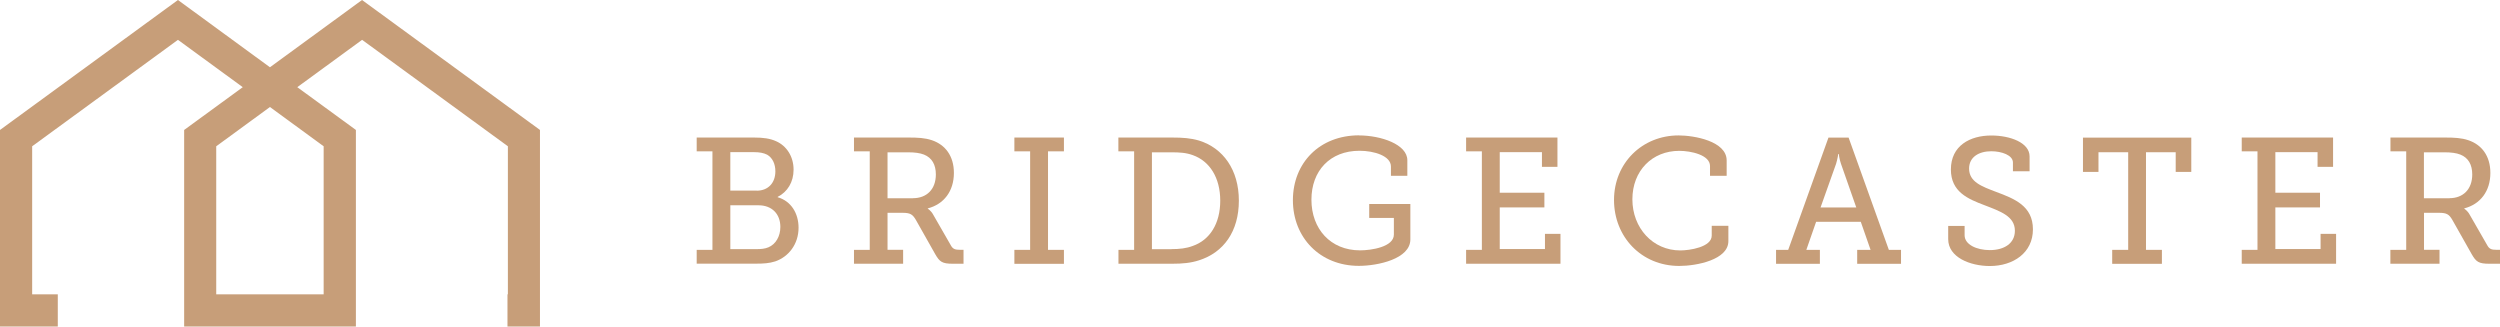
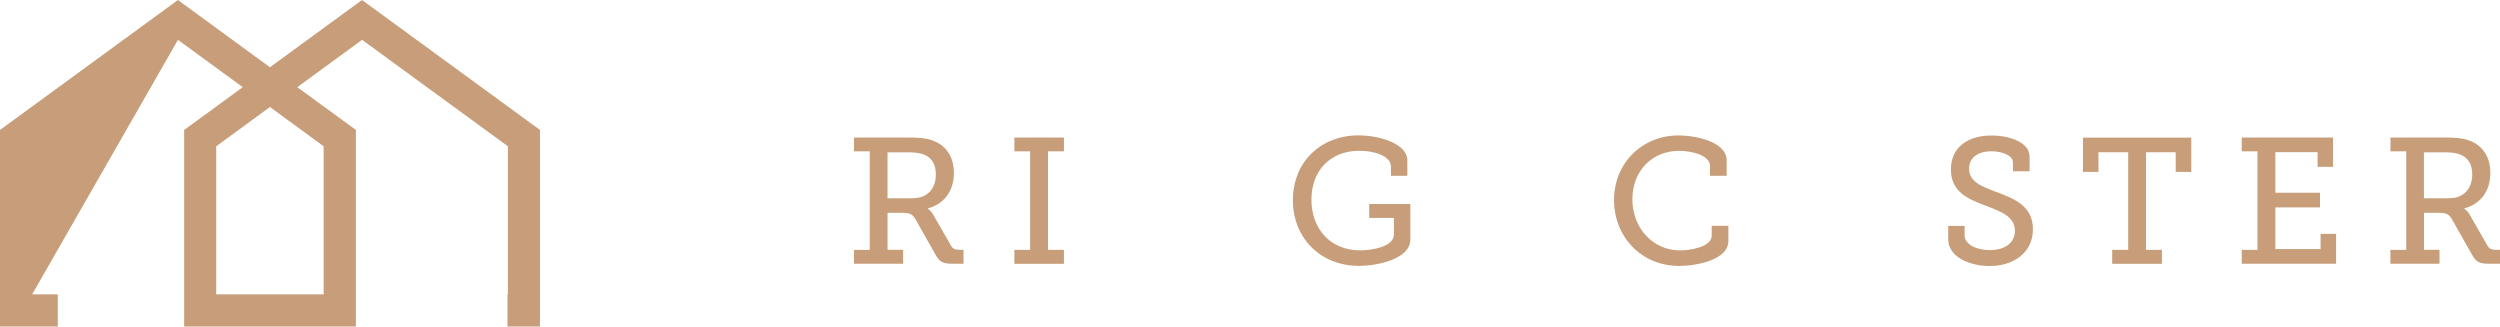
<svg xmlns="http://www.w3.org/2000/svg" id="b" data-name="Layer_2" width="306.27" height="40" viewBox="0 0 306.27 40">
  <defs>
    <style>
      .d {
        fill: #c79e79;
      }
    </style>
  </defs>
  <g id="c" data-name="Layer_10">
    <g>
-       <path class="d" d="M62.17,36.06v3.94h3.98V15.92L44.35,0l-11.28,8.24L21.8,0,0,15.92v24.08h7.08v-3.94h-3.14v-18.14L21.8,4.88l7.94,5.8-7.18,5.24v24.08h21.04V15.92l-7.18-5.24,7.94-5.8,17.86,13.04v18.14h-.04ZM39.65,17.92v18.14h-13.16v-18.14l6.58-4.81,6.58,4.81Z" />
+       <path class="d" d="M62.17,36.06v3.94h3.98V15.92L44.35,0l-11.28,8.24L21.8,0,0,15.92v24.08h7.08v-3.94h-3.14L21.8,4.88l7.94,5.8-7.18,5.24v24.08h21.04V15.92l-7.18-5.24,7.94-5.8,17.86,13.04v18.14h-.04ZM39.65,17.92v18.14h-13.16v-18.14l6.58-4.81,6.58,4.81Z" />
      <g>
-         <path class="d" d="M85.35,30.61h1.93v-12.07h-1.93v-1.69h7.03c1.12,0,1.95.11,2.72.46,1.23.55,2.12,1.82,2.12,3.48,0,1.51-.74,2.72-1.95,3.33v.04c1.66.48,2.56,1.99,2.56,3.74,0,2.04-1.25,3.57-2.85,4.12-.74.24-1.47.28-2.32.28h-7.31v-1.71ZM92.71,23.36c1.4,0,2.28-.96,2.28-2.37,0-.9-.35-1.66-1.01-2.04-.44-.22-.94-.31-1.6-.31h-2.91v4.71h3.24ZM92.75,30.52c.44,0,.96-.04,1.38-.22.9-.37,1.47-1.34,1.47-2.5,0-1.6-1.05-2.65-2.67-2.65h-3.46v5.37h3.28Z" />
        <path class="d" d="M104.62,30.61h1.93v-12.07h-1.93v-1.69h6.7c1.1,0,1.99.04,2.85.33,1.62.55,2.69,1.91,2.69,4.01,0,2.23-1.23,3.83-3.2,4.34v.04s.39.22.66.72l2.19,3.81c.24.42.53.5,1.07.5h.46v1.71h-1.31c-1.31,0-1.62-.24-2.15-1.16l-2.39-4.23c-.39-.66-.68-.85-1.62-.85h-1.84v4.53h1.91v1.71h-6.02v-1.71ZM111.85,24.28c1.69,0,2.8-1.1,2.8-2.91,0-1.2-.48-2.04-1.45-2.43-.5-.2-1.16-.28-1.91-.28h-2.56v5.63h3.11Z" />
        <path class="d" d="M124.27,30.61h1.93v-12.07h-1.93v-1.69h6.07v1.69h-1.95v12.07h1.95v1.71h-6.07v-1.71Z" />
-         <path class="d" d="M137.01,30.61h1.93v-12.07h-1.93v-1.69h6.59c1.29,0,2.26.07,3.29.37,2.96.92,4.88,3.59,4.88,7.36s-1.86,6.35-4.88,7.31c-1.01.33-2.04.42-3.26.42h-6.61v-1.71ZM143.49,30.52c1.01,0,1.84-.09,2.63-.39,2.08-.72,3.37-2.72,3.37-5.54s-1.29-4.84-3.35-5.58c-.85-.31-1.64-.35-2.65-.35h-2.37v11.87h2.37Z" />
        <path class="d" d="M166.47,16.59c2.72,0,5.94,1.1,5.94,3.04v1.91h-2.01v-1.14c0-1.29-2.04-1.93-3.85-1.93-3.61,0-5.89,2.45-5.89,6s2.32,6.2,5.96,6.2c1.38,0,4.14-.42,4.14-1.93v-2.04h-3.02v-1.71h5.04v4.34c0,2.39-3.99,3.24-6.31,3.24-4.75,0-8.08-3.46-8.08-8.04s3.28-7.95,8.1-7.95Z" />
-         <path class="d" d="M179.61,30.61h1.93v-12.07h-1.93v-1.69h11.19v3.59h-1.9v-1.8h-5.17v4.97h5.47v1.8h-5.47v5.1h5.54v-1.86h1.9v3.66h-11.56v-1.71Z" />
        <path class="d" d="M205.64,16.59c1.86,0,5.89.68,5.89,3.07v1.88h-2.04v-1.2c0-1.36-2.34-1.86-3.77-1.86-3.31,0-5.74,2.43-5.74,5.94s2.5,6.26,5.87,6.26c1.1,0,3.85-.39,3.85-1.82v-1.2h2.04v1.88c0,2.28-3.88,3.04-6.02,3.04-4.64,0-7.99-3.57-7.99-8.08s3.44-7.91,7.91-7.91Z" />
-         <path class="d" d="M217.58,30.61h1.49l4.93-13.75h2.47l4.93,13.75h1.49v1.71h-5.37v-1.71h1.64l-1.2-3.44h-5.47l-1.2,3.44h1.66v1.71h-5.37v-1.71ZM227.41,25.42l-1.88-5.37c-.22-.64-.26-1.18-.26-1.18h-.07s-.07.55-.26,1.18l-1.91,5.37h4.38Z" />
        <path class="d" d="M240.68,27.68v1.14c0,1.14,1.47,1.82,3.09,1.82,1.77,0,3.07-.83,3.07-2.37,0-1.8-1.82-2.39-3.72-3.13-2.04-.77-4.12-1.64-4.12-4.38,0-2.91,2.34-4.16,4.95-4.16,2.32,0,4.69.88,4.69,2.56v1.82h-2.04v-1.07c0-.9-1.38-1.38-2.65-1.38-1.51,0-2.72.7-2.72,2.12,0,1.64,1.56,2.19,3.29,2.85,2.28.85,4.53,1.73,4.53,4.6s-2.41,4.49-5.28,4.49c-2.41,0-5.1-1.07-5.1-3.29v-1.62h2.01Z" />
        <path class="d" d="M258.77,30.61h1.95v-11.96h-3.64v2.41h-1.9v-4.2h13.27v4.2h-1.91v-2.41h-3.64v11.96h1.95v1.71h-6.09v-1.71Z" />
        <path class="d" d="M274.63,30.61h1.93v-12.07h-1.93v-1.69h11.19v3.59h-1.9v-1.8h-5.17v4.97h5.47v1.8h-5.47v5.1h5.54v-1.86h1.9v3.66h-11.56v-1.71Z" />
        <path class="d" d="M292.85,30.61h1.93v-12.07h-1.93v-1.69h6.7c1.09,0,1.99.04,2.85.33,1.62.55,2.69,1.91,2.69,4.01,0,2.23-1.23,3.83-3.2,4.34v.04s.39.22.66.72l2.19,3.81c.24.42.53.5,1.07.5h.46v1.71h-1.31c-1.31,0-1.62-.24-2.15-1.16l-2.39-4.23c-.39-.66-.68-.85-1.62-.85h-1.84v4.53h1.9v1.71h-6.02v-1.71ZM300.07,24.28c1.69,0,2.8-1.1,2.8-2.91,0-1.2-.48-2.04-1.45-2.43-.5-.2-1.16-.28-1.91-.28h-2.56v5.63h3.11Z" />
      </g>
    </g>
  </g>
</svg>